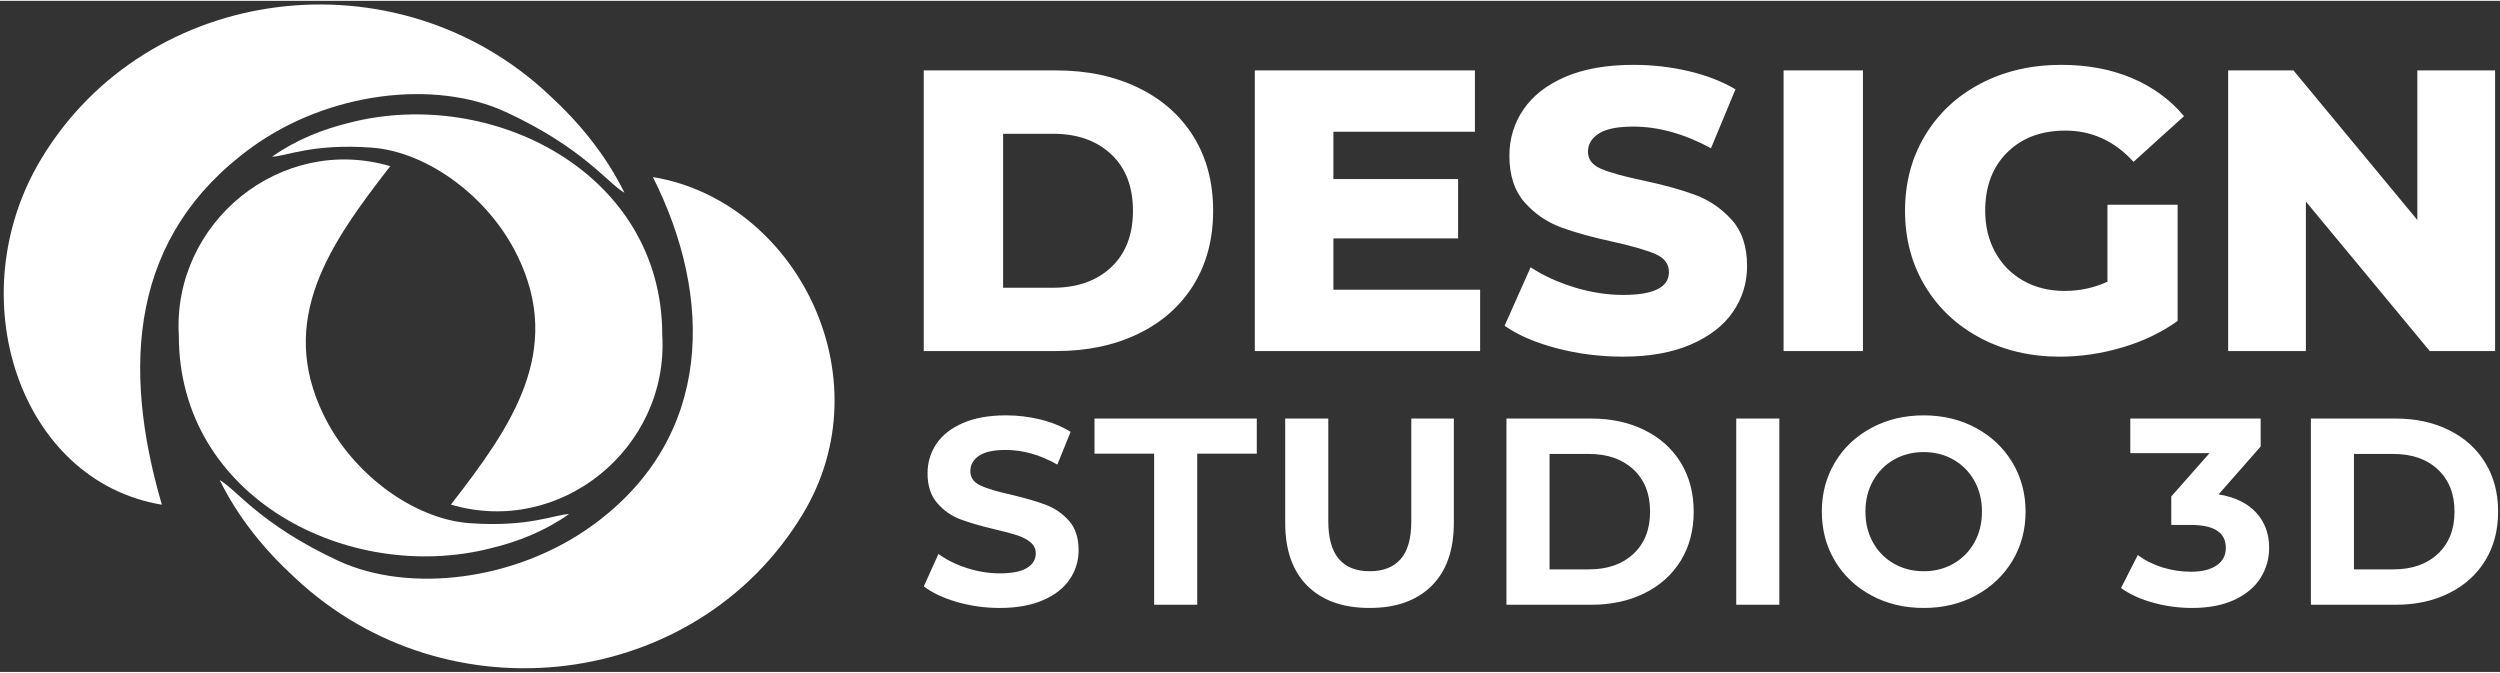
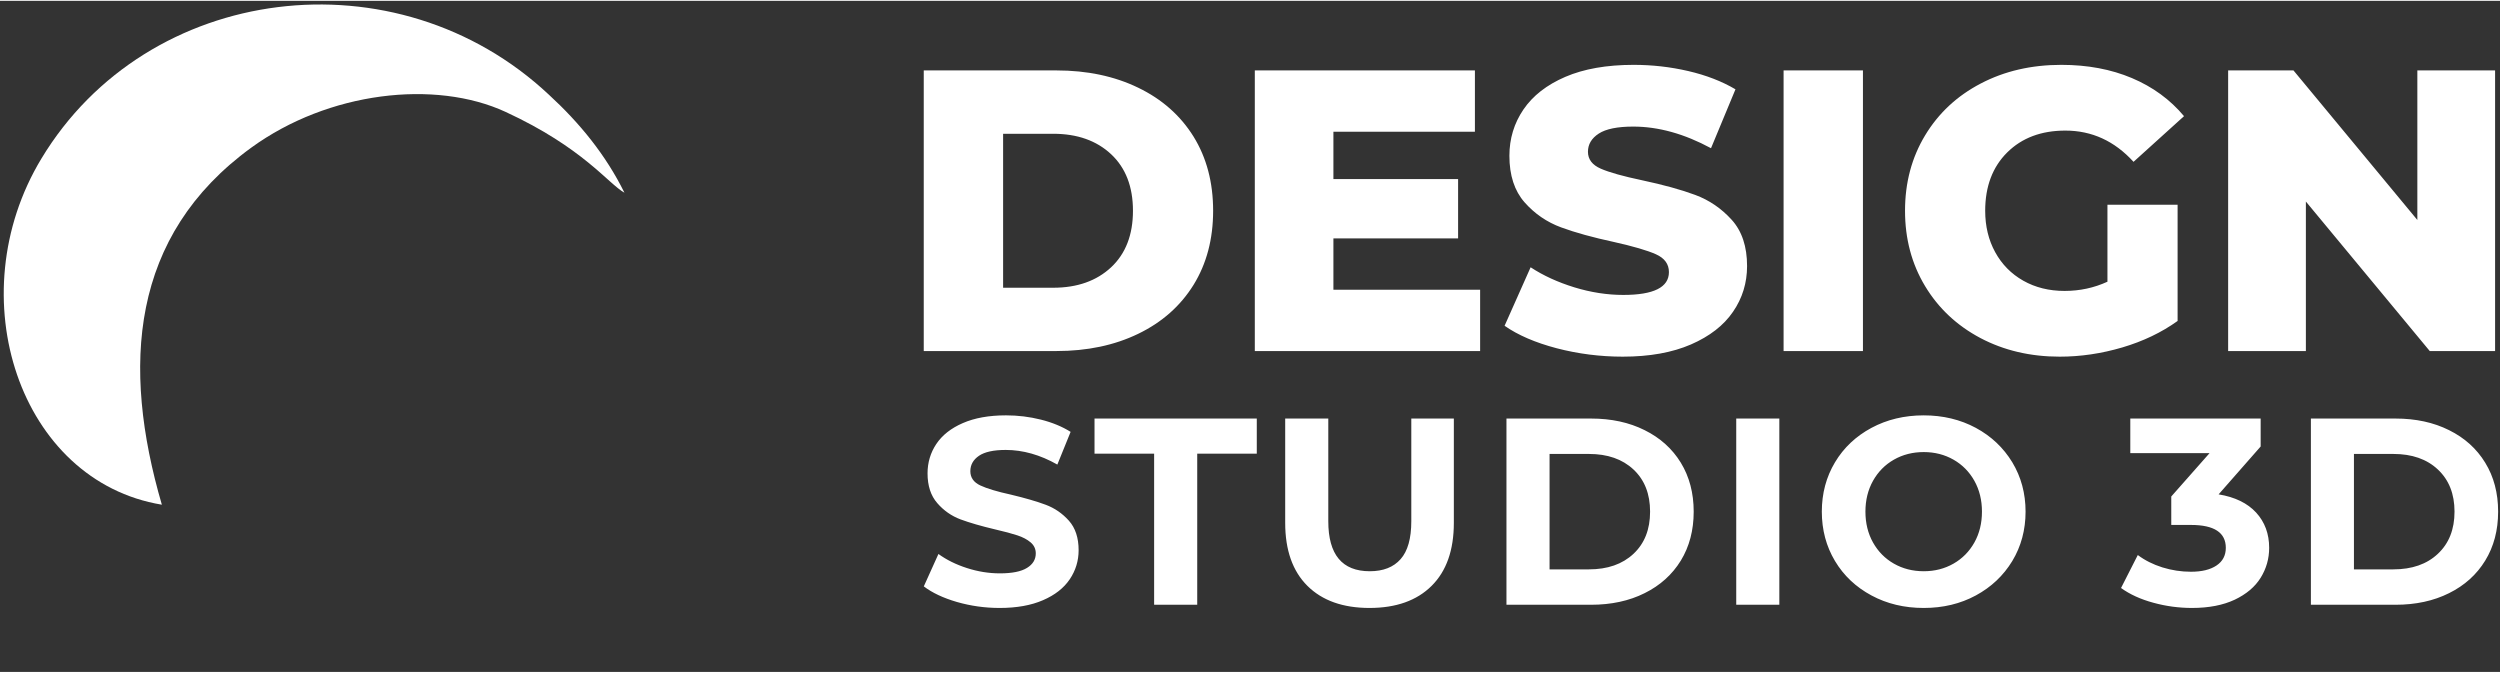
<svg xmlns="http://www.w3.org/2000/svg" xml:space="preserve" width="301px" height="81px" version="1.1" style="shape-rendering:geometricPrecision; text-rendering:geometricPrecision; image-rendering:optimizeQuality; fill-rule:evenodd; clip-rule:evenodd" viewBox="0 0 49364 13251">
  <rect x="0" y="0" width="49364" height="13251" fill="#333333" stroke="none" />
  <defs>
    <style type="text/css">
   
    .fil0 {fill:#fff}
    .fil2 {fill:#fff}
    .fil1 {fill:#fff}
    .fil3 {fill:#fff}
    .fil5 {fill:#fff;fill-rule:nonzero}
    .fil4 {fill:#fff;fill-rule:nonzero}
   
  </style>
  </defs>
  <g id="Слой_x0020_1">
    <path class="fil0 str0" d="M9983 2193c-1392,-643 -3497,-401 -5020,705 -2395,1740 -2564,4321 -1767,7051 -2807,-462 -4025,-4109 -2379,-6833 2093,-3472 7012,-4086 10024,-1260 602,553 1120,1185 1489,1933 -323,-180 -811,-886 -2347,-1596z" />
-     <path class="fil1 str0" d="M6685 11059c1391,643 3497,401 5020,-706 2395,-1740 2379,-4509 1187,-6873 2807,461 4605,3931 2958,6656 -2092,3471 -7011,4085 -10023,1259 -603,-553 -1120,-1184 -1489,-1933 323,181 811,886 2347,1597z" />
-     <path class="fil2 str0" d="M9264 10313c-1070,-79 -2294,-943 -2875,-2138 -914,-1879 111,-3362 1317,-4910 -2167,-639 -4305,1119 -4175,3346 0,3217 3370,4905 6153,4200 553,-133 1079,-344 1551,-676 -258,0 -790,266 -1971,178z" />
-     <path class="fil3 str0" d="M7344 2899c1071,79 2294,944 2875,2138 914,1879 -111,3362 -1316,4910 2166,640 4304,-1119 4174,-3346 0,-3217 -3370,-4905 -6153,-4200 -553,133 -1079,344 -1551,676 258,0 790,-266 1971,-178z" />
    <path class="fil4 str1" d="M18240 1374l2620 0c606,0 1145,114 1614,341 470,227 834,549 1093,965 258,417 387,905 387,1465 0,559 -129,1047 -387,1464 -259,417 -623,739 -1093,966 -469,227 -1008,340 -1614,340l-2620 0 0 -5541zm2556 4291c475,0 856,-135 1144,-404 287,-269 431,-641 431,-1116 0,-475 -144,-847 -431,-1116 -288,-269 -669,-404 -1144,-404l-989 0 0 3040 989 0zm8430 39l0 1211 -4449 0 0 -5541 4346 0 0 1211 -2794 0 0 934 2462 0 0 1172 -2462 0 0 1013 2897 0zm2818 1322c-449,0 -884,-56 -1306,-166 -422,-111 -765,-259 -1029,-444l514 -1155c248,163 536,295 863,396 327,100 649,150 966,150 601,0 902,-150 902,-451 0,-158 -86,-276 -257,-352 -172,-77 -448,-157 -827,-242 -417,-90 -766,-186 -1045,-289 -280,-103 -520,-267 -721,-494 -200,-227 -300,-533 -300,-919 0,-337 92,-642 277,-914 184,-271 460,-487 827,-645 367,-158 817,-237 1349,-237 365,0 723,40 1077,122 353,82 665,202 934,361l-483 1163c-528,-285 -1039,-427 -1536,-427 -311,0 -538,46 -680,138 -143,93 -214,212 -214,360 0,148 84,259 253,333 169,74 441,150 816,229 422,90 771,186 1048,289 278,103 518,267 721,491 203,224 304,529 304,914 0,332 -92,633 -277,902 -184,270 -461,485 -831,646 -369,160 -818,241 -1345,241zm3174 -5652l1567 0 0 5541 -1567 0 0 -5541zm6395 2652l1385 0 0 2295c-316,227 -680,401 -1092,523 -412,121 -823,182 -1235,182 -580,0 -1103,-123 -1567,-368 -464,-246 -828,-587 -1092,-1025 -264,-438 -396,-934 -396,-1488 0,-554 132,-1050 396,-1488 264,-438 630,-780 1100,-1025 470,-246 1000,-368 1591,-368 517,0 981,87 1393,261 412,174 755,425 1029,752l-997 902c-375,-412 -824,-617 -1346,-617 -475,0 -857,143 -1148,431 -290,288 -435,672 -435,1152 0,306 66,579 198,819 132,240 316,427 554,562 237,134 509,202 815,202 301,0 583,-61 847,-182l0 -1520zm7654 -2652l0 5541 -1290 0 -2446 -2952 0 2952 -1535 0 0 -5541 1290 0 2446 2953 0 -2953 1535 0z" />
    <path class="fil5" d="M19738 11988c-291,0 -572,-40 -843,-118 -271,-79 -489,-182 -654,-308l289 -640c158,115 345,208 562,278 217,70 434,105 651,105 242,0 421,-36 536,-108 116,-71 173,-167 173,-286 0,-88 -34,-160 -102,-218 -68,-58 -156,-104 -263,-139 -106,-35 -251,-74 -433,-116 -280,-66 -509,-133 -688,-199 -178,-67 -332,-174 -459,-321 -128,-147 -192,-343 -192,-588 0,-213 58,-407 173,-580 116,-173 290,-311 523,-412 233,-102 517,-153 853,-153 235,0 464,28 688,84 224,56 420,137 588,242l-262 646c-340,-193 -680,-289 -1019,-289 -238,0 -414,38 -528,115 -114,78 -171,179 -171,305 0,126 66,220 197,281 132,62 332,122 602,181 280,67 509,133 688,200 178,66 331,172 459,315 128,144 192,338 192,583 0,210 -59,402 -176,575 -117,173 -293,311 -528,412 -234,102 -520,153 -856,153zm3051 -3046l-1177 0 0 -694 3204 0 0 694 -1176 0 0 2983 -851 0 0 -2983zm4253 3046c-525,0 -934,-146 -1226,-436 -293,-291 -439,-706 -439,-1245l0 -2059 851 0 0 2028c0,658 273,987 819,987 266,0 469,-80 609,-239 141,-159 211,-409 211,-748l0 -2028 840 0 0 2059c0,539 -146,954 -439,1245 -292,290 -701,436 -1226,436zm2704 -3740l1670 0c399,0 752,76 1058,229 307,152 545,366 715,643 169,277 254,599 254,966 0,368 -85,690 -254,967 -170,276 -408,491 -715,643 -306,153 -659,229 -1058,229l-1670 0 0 -3677zm1628 2978c368,0 661,-102 880,-307 219,-205 328,-482 328,-833 0,-350 -109,-627 -328,-832 -219,-205 -512,-307 -880,-307l-777 0 0 2279 777 0zm2909 -2978l851 0 0 3677 -851 0 0 -3677zm3702 3740c-382,0 -726,-82 -1032,-247 -307,-165 -547,-391 -720,-680 -173,-289 -260,-614 -260,-975 0,-360 87,-685 260,-974 173,-289 413,-515 720,-680 306,-164 650,-247 1032,-247 381,0 724,83 1029,247 305,165 544,391 720,680 174,289 262,614 262,974 0,361 -88,686 -262,975 -176,289 -415,515 -720,680 -305,165 -648,247 -1029,247zm0 -725c217,0 413,-50 588,-150 175,-100 312,-239 412,-417 100,-179 150,-382 150,-610 0,-227 -50,-430 -150,-609 -100,-178 -237,-317 -412,-417 -175,-100 -371,-150 -588,-150 -217,0 -414,50 -589,150 -175,100 -312,239 -412,417 -100,179 -150,382 -150,609 0,228 50,431 150,610 100,178 237,317 412,417 175,100 372,150 589,150zm5823 -1518c322,53 569,173 741,360 171,187 257,419 257,696 0,213 -56,410 -168,591 -112,180 -283,324 -512,433 -230,108 -511,163 -843,163 -259,0 -514,-34 -764,-103 -251,-68 -463,-165 -638,-291l331 -651c140,105 301,186 485,244 184,57 372,86 565,86 213,0 382,-41 504,-123 123,-82 184,-199 184,-349 0,-301 -229,-452 -688,-452l-389 0 0 -562 756 -856 -1565 0 0 -683 2574 0 0 552 -830 945zm1822 -1497l1670 0c399,0 752,76 1058,229 307,152 545,366 714,643 170,277 255,599 255,966 0,368 -85,690 -255,967 -169,276 -407,491 -714,643 -306,153 -659,229 -1058,229l-1670 0 0 -3677zm1628 2978c368,0 661,-102 879,-307 219,-205 329,-482 329,-833 0,-350 -110,-627 -329,-832 -218,-205 -511,-307 -879,-307l-778 0 0 2279 778 0z" />
  </g>
</svg>